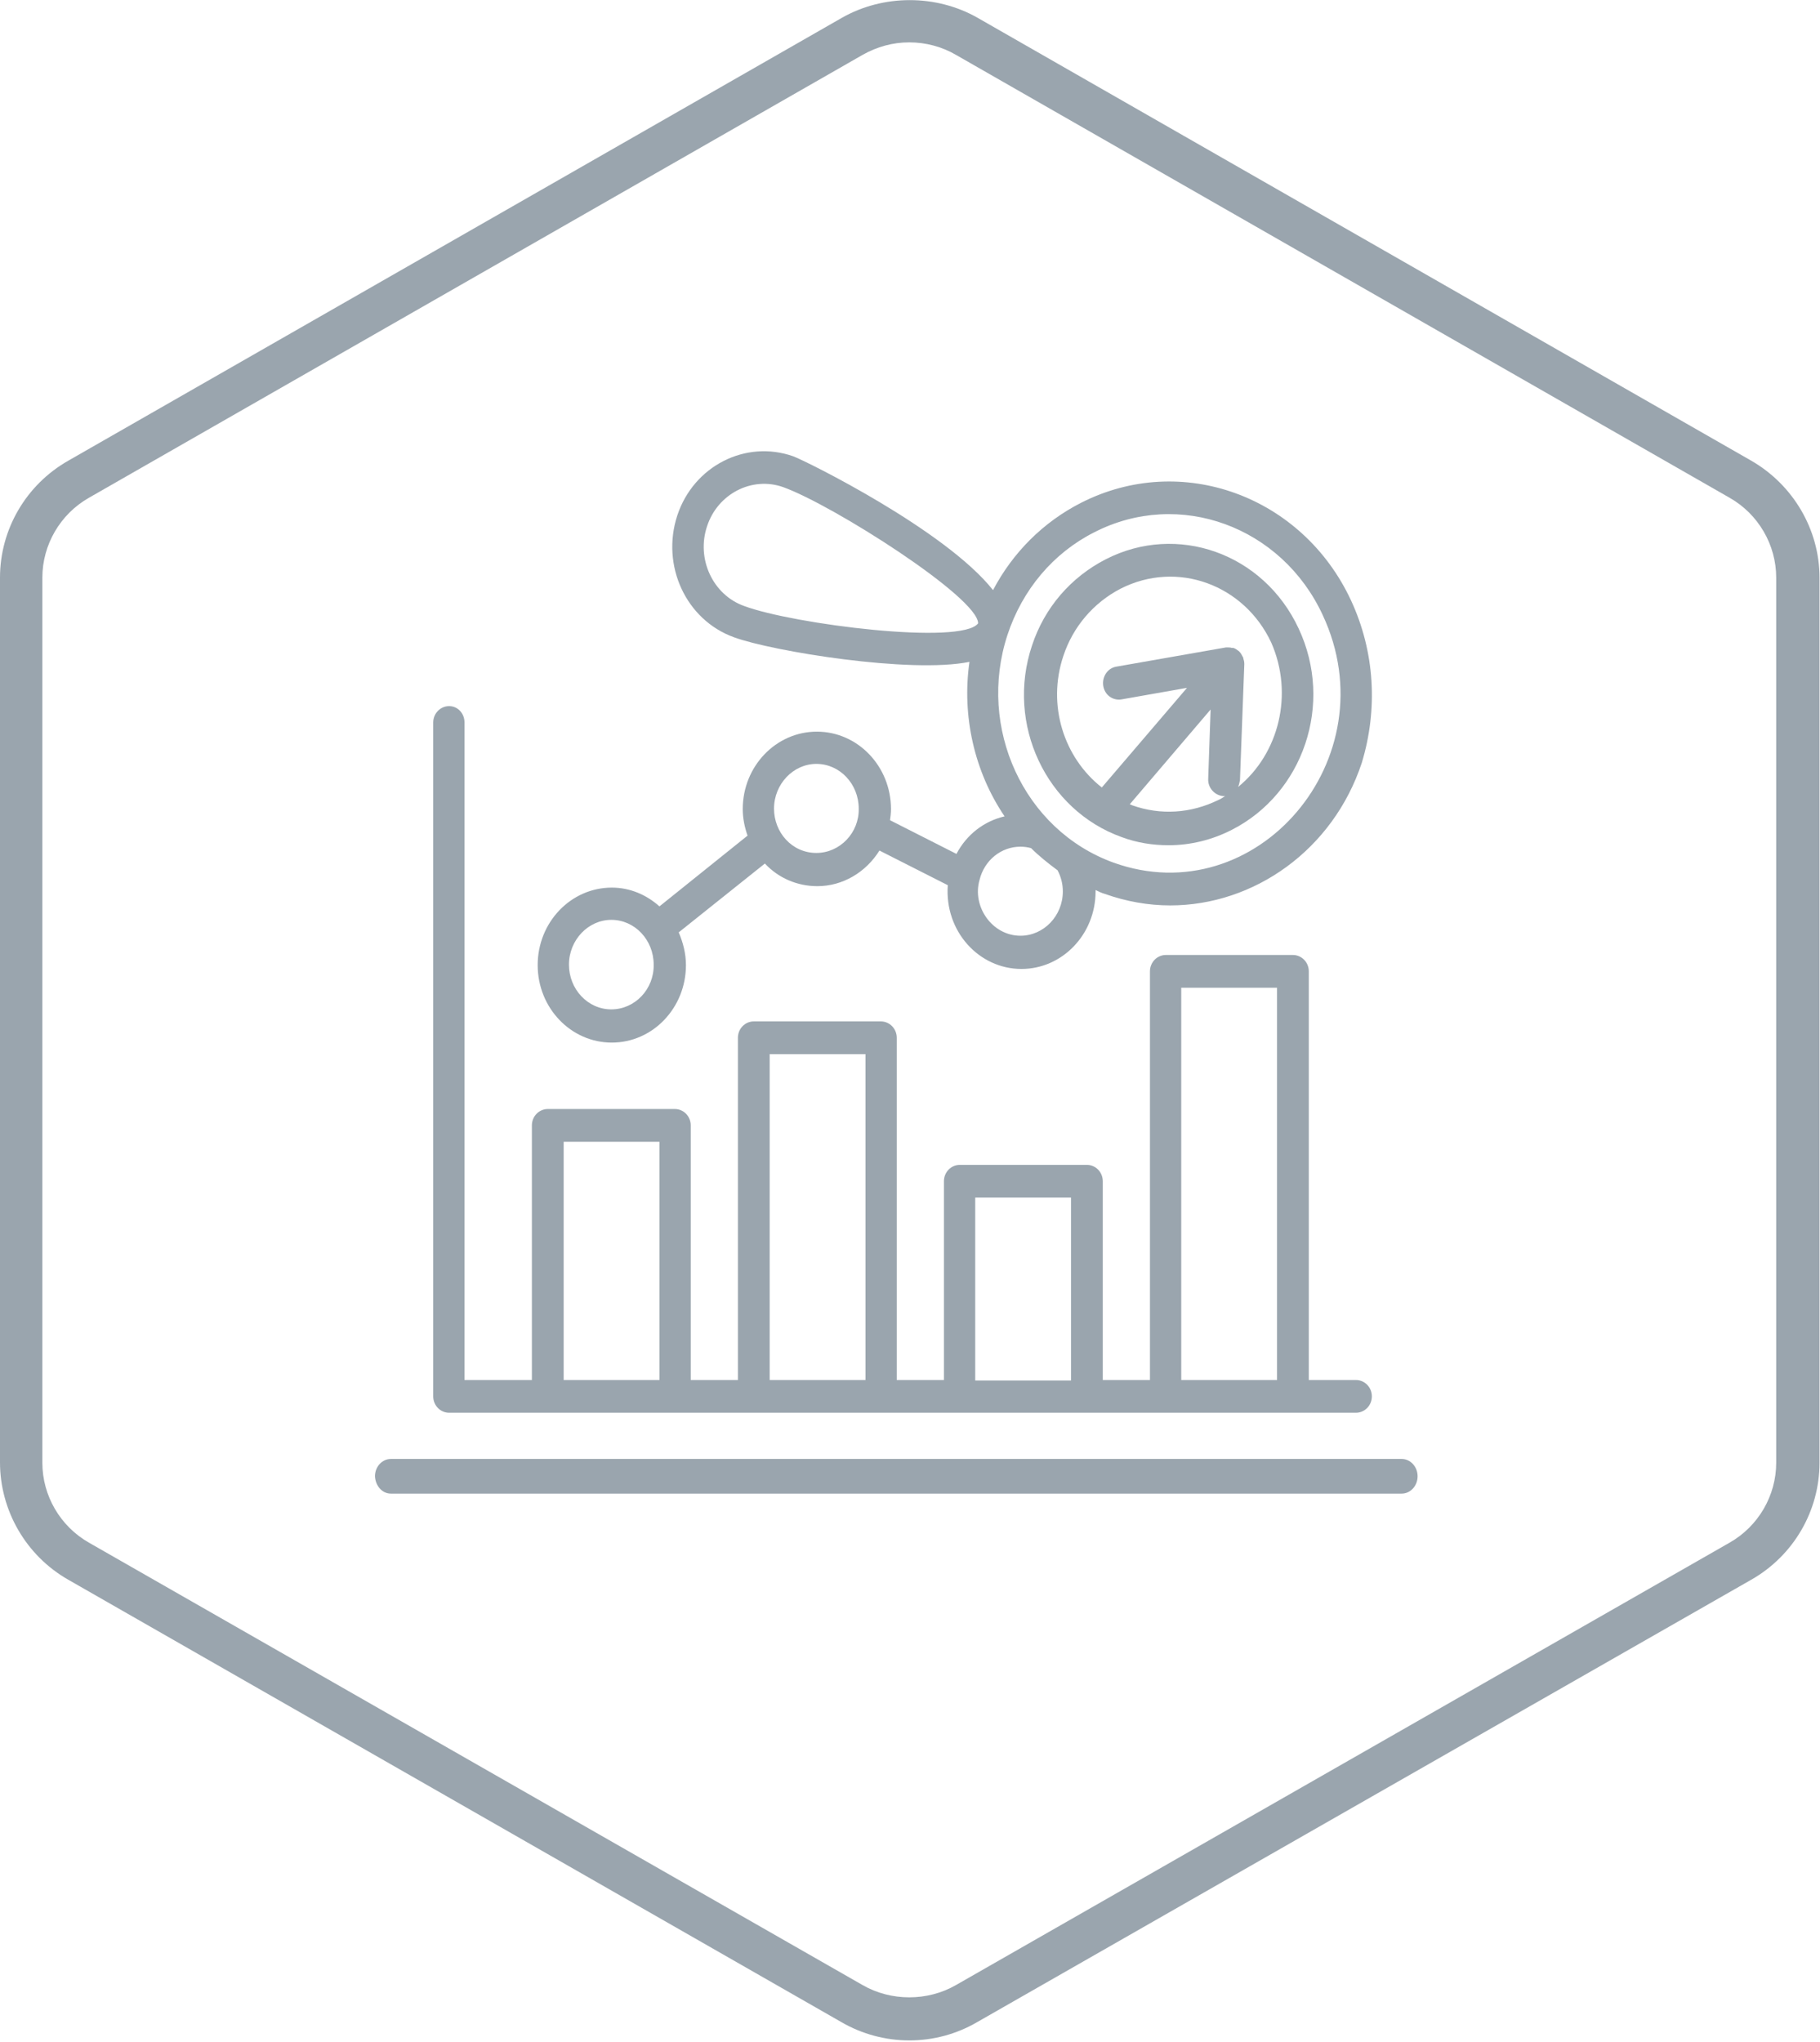
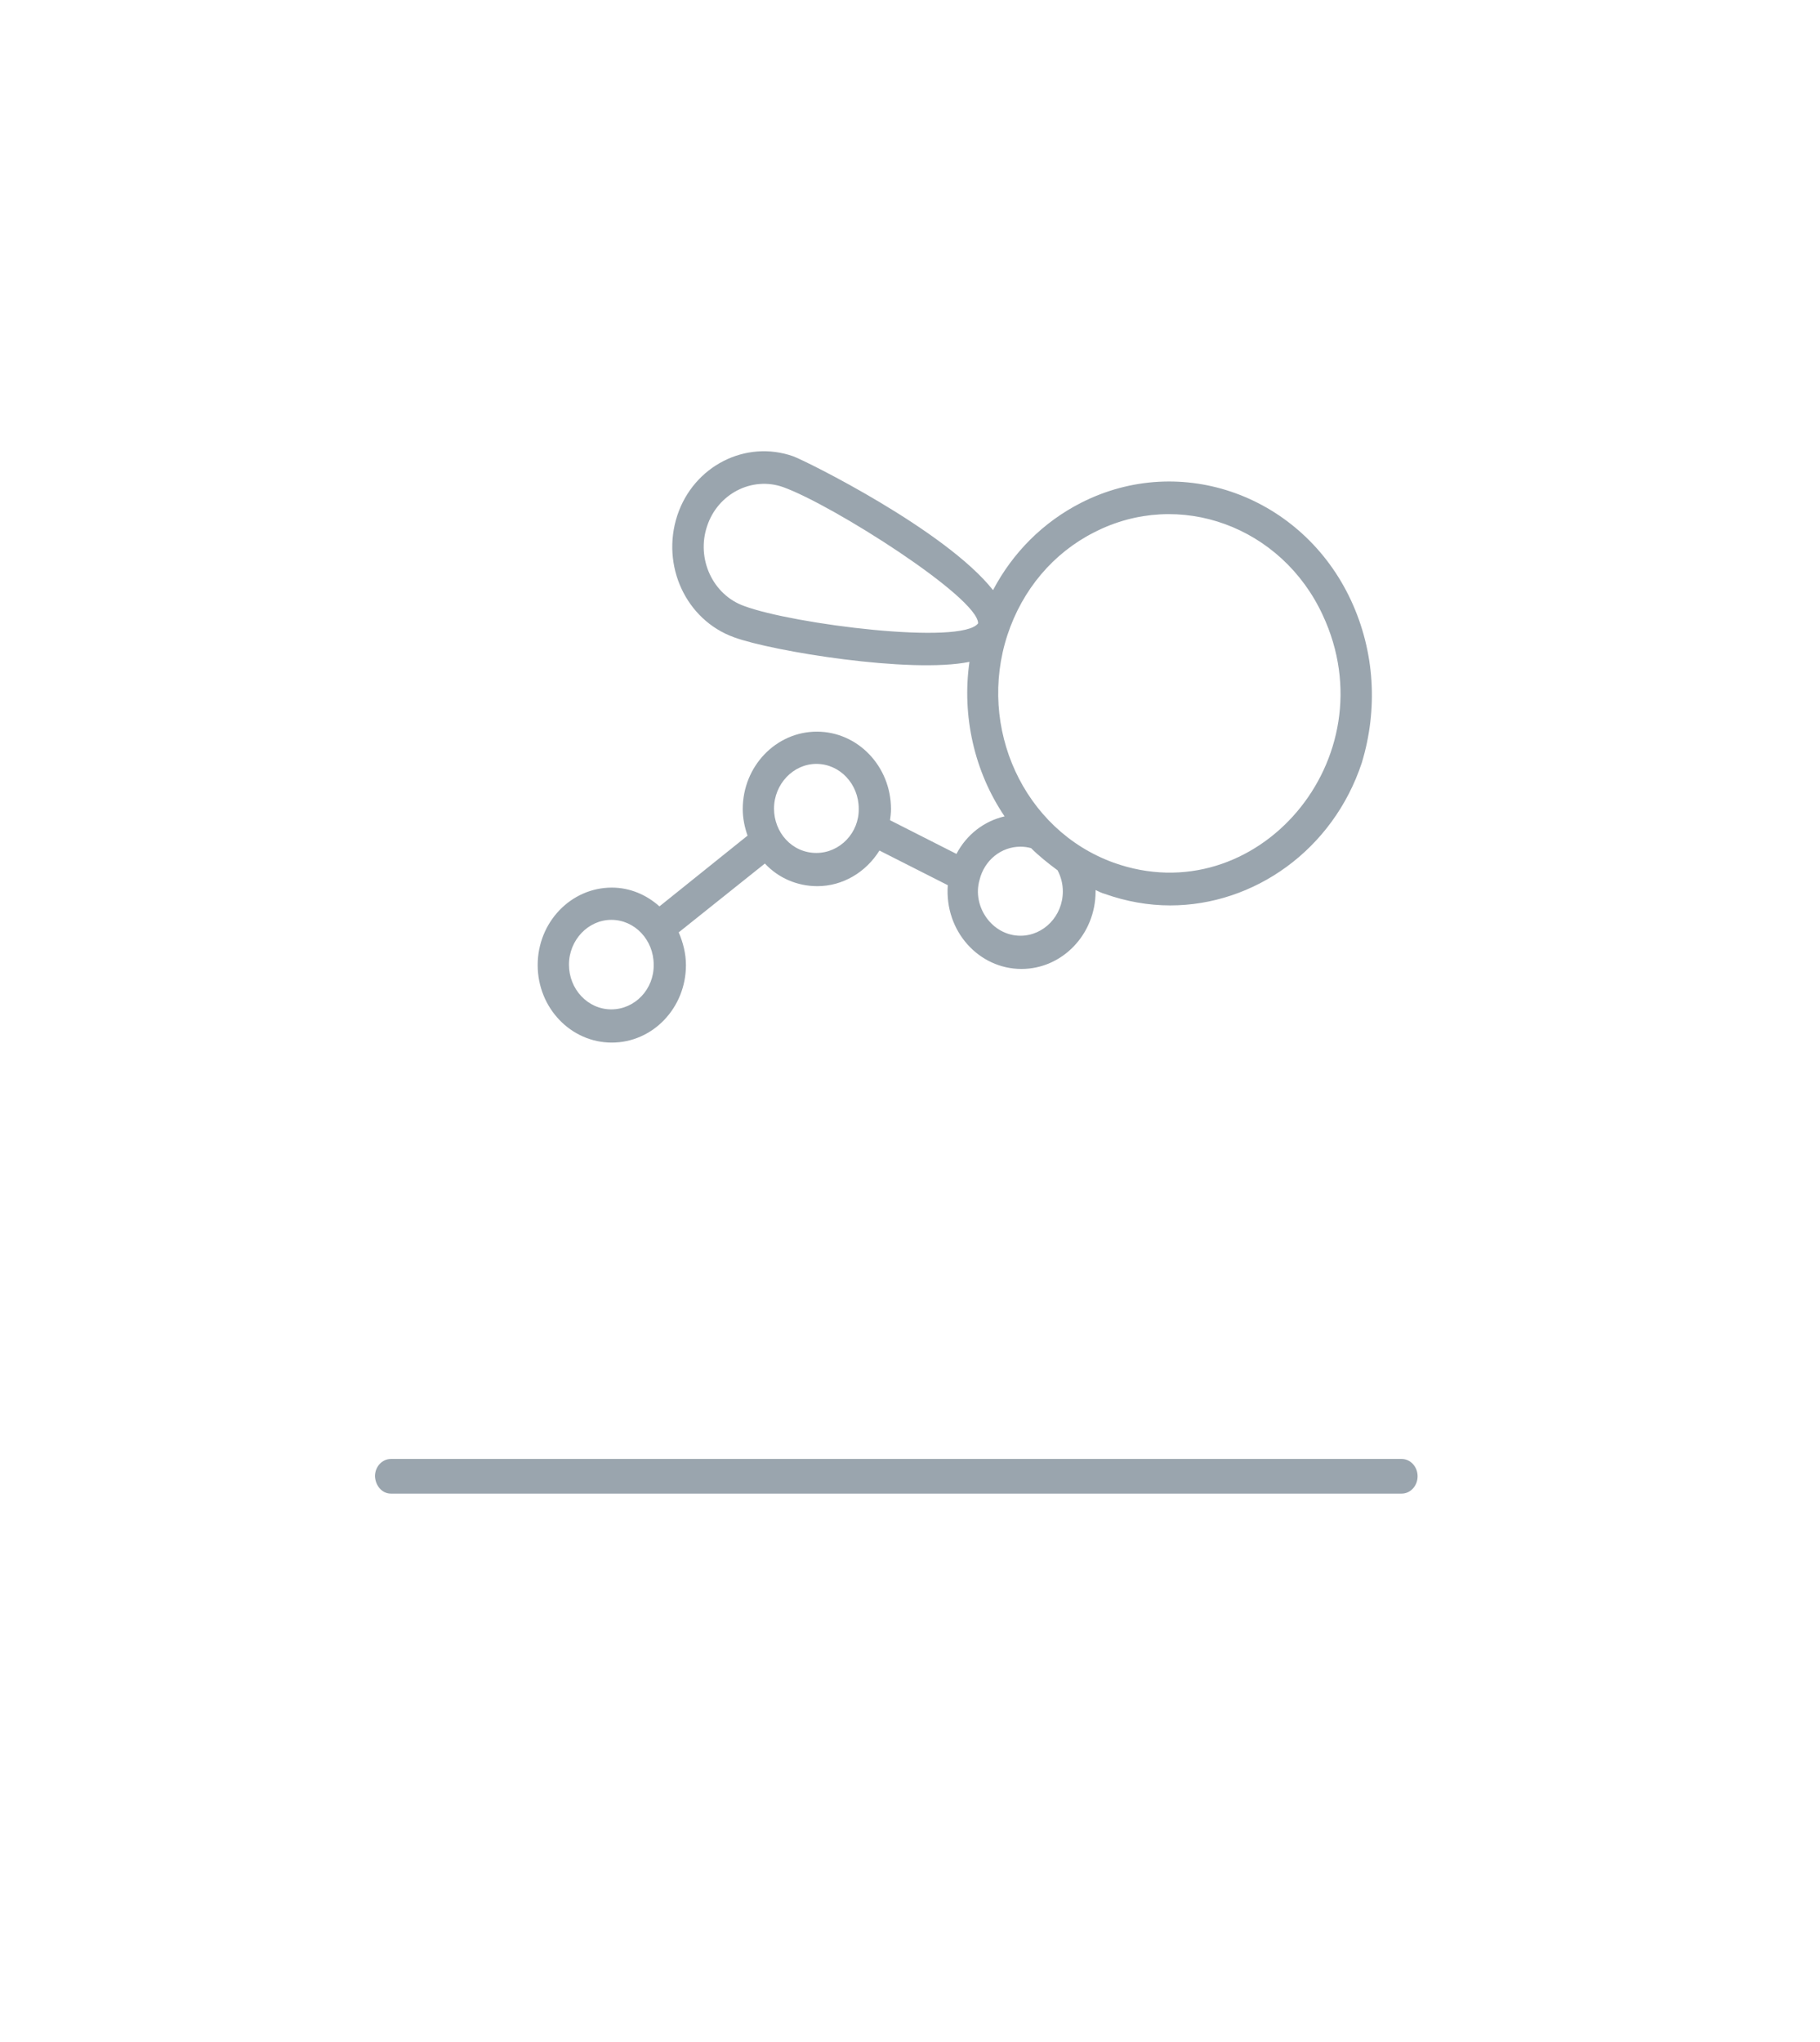
<svg xmlns="http://www.w3.org/2000/svg" id="Layer_1" x="0px" y="0px" viewBox="0 0 378.1 424.3" style="enable-background:new 0 0 378.1 424.3;" xml:space="preserve">
  <style type="text/css"> .st0{fill:#9AA5AE;} .st1{fill-rule:evenodd;clip-rule:evenodd;fill:#9AA5AE;} </style>
  <g>
-     <path class="st0" d="M188.9,423.9c-4.9,0-9.8-1.3-14.1-3.8L14.2,328.2C5.4,323.2,0,313.8,0,303.8V120c0-10,5.4-19.3,14.2-24.3 l160.7-92c8.6-4.9,19.6-4.9,28.2,0l160.7,92c8.7,5,14.2,14.3,14.2,24.3v183.9c0,10-5.4,19.3-14.2,24.3L203,420.1 C198.7,422.6,193.9,423.9,188.9,423.9z M188.9,8.8c-3.4,0-6.7,0.9-9.7,2.6l-160.7,92c-6,3.4-9.7,9.8-9.7,16.6v183.9 c0,6.8,3.7,13.2,9.7,16.6l160.7,91.9c5.9,3.4,13.5,3.4,19.4,0l160.7-91.9c6-3.4,9.7-9.8,9.7-16.6V120c0-6.8-3.7-13.2-9.7-16.6 l-160.7-92C195.7,9.7,192.3,8.8,188.9,8.8z" />
-   </g>
+     </g>
  <g>
    <path class="st1" d="M81.2,310.3h210c1.8,0,3.3-1.6,3.3-3.6c0-2-1.5-3.6-3.3-3.6h-210c-1.8,0-3.3,1.6-3.3,3.6 C78,308.7,79.4,310.3,81.2,310.3z" />
-     <path class="st1" d="M117.1,237.2H137v49.5h-19.9V237.2z M159.9,219h19.9v67.7h-19.9V219z M202.6,248.8h19.9v38h-19.9V248.8z M245.4,205.2h19.9v81.5h-19.9V205.2z M93.3,146.7c-1.8,0-3.3,1.5-3.3,3.4v140c0,1.9,1.5,3.4,3.3,3.4c117.8,0,92.1,0,188.4,0 c1.8,0,3.3-1.5,3.3-3.4s-1.5-3.4-3.3-3.4h-9.8v-84.9c0-1.9-1.5-3.4-3.3-3.4h-26.4c-1.8,0-3.3,1.5-3.3,3.4v84.9h-9.8v-41.3 c0-1.9-1.5-3.4-3.3-3.4h-26.4c-1.8,0-3.3,1.5-3.3,3.4v41.3h-9.8v-71.1c0-1.9-1.5-3.4-3.3-3.4h-26.4c-1.8,0-3.3,1.5-3.3,3.4v71.1 h-9.8v-52.9c0-1.9-1.5-3.4-3.3-3.4h-26.4c-1.8,0-3.3,1.5-3.3,3.4v52.9h-14V150.1C96.5,148.2,95.1,146.7,93.3,146.7z" />
-     <path class="st1" d="M257.2,163.5c0.2-0.4,0.3-0.9,0.4-1.4l0.9-24.1c0,0,0-0.1,0-0.1c0-0.4-0.1-0.8-0.2-1.1c0-0.1,0-0.2-0.1-0.3 c-0.2-0.4-0.4-0.8-0.8-1.2c-0.4-0.3-0.8-0.6-1.2-0.7c-0.1,0-0.2,0-0.3,0c-0.3-0.1-0.7-0.1-1-0.1c-0.1,0-0.1,0-0.2,0l-22.8,4 c-1.8,0.3-3,2.1-2.7,4c0.3,1.9,2,3.1,3.8,2.8l13.6-2.4l-17.7,20.7c-7.9-6.2-11.4-17.1-8-27.3v0c2-6.1,6.3-11.1,11.9-14 c11.8-6,25.7-0.8,31.3,11.2C268.8,144.2,265.7,156.6,257.2,163.5z M235.2,167.3c-0.2-0.1-0.4-0.2-0.5-0.2l16.8-19.7l-0.5,14.4 c-0.1,1.9,1.4,3.5,3.2,3.6c0,0,0.1,0,0.1,0c0.1,0,0.2,0,0.2,0c-0.5,0.3-0.9,0.6-1.4,0.8C247.4,169,241.1,169.4,235.2,167.3z M229.7,116.2c-7.2,3.7-12.7,10-15.3,17.9c-5.5,16.4,3,34.2,18.6,39.8c3.2,1.2,6.5,1.7,9.8,1.7c4.5,0,9-1.1,13.1-3.2 c14.9-7.6,21.2-26.2,13.9-41.8C262.5,114.9,244.5,108.6,229.7,116.2z" />
    <path class="st1" d="M231.3,179.2c-18.7-6.8-28.3-28.1-22-47.3c3.1-9.4,9.5-17,18-21.3c17.7-9.1,39-1.2,47.5,17.2 C288.7,157.6,261,189.9,231.3,179.2z M212,194.4c-5.9,0-10.1-6.1-8.5-11.6c1-4.1,4.5-6.9,8.5-6.9c0.7,0,1.5,0.1,2.2,0.3 c1.6,1.6,3.6,3.2,5.5,4.6c0.7,1.3,1.1,2.8,1.1,4.4C220.8,190.3,216.8,194.4,212,194.4z M169.6,177.2c-5.1,0-8.8-4.3-8.8-9.2 c0-5.1,4-9.3,8.8-9.3c4.9,0,8.8,4.2,8.8,9.3C178.5,173,174.5,177.2,169.6,177.2z M127,209.7c-4.9,0-8.8-4.2-8.8-9.3 c0-5.1,4-9.3,8.8-9.3c4.9,0,8.8,4.2,8.8,9.3C135.9,205.5,131.9,209.7,127,209.7z M154.6,125.9L154.6,125.9 c-6.5-2.3-10-9.8-7.7-16.6c2.2-6.7,9.3-10.4,15.8-8.1c10.3,3.7,40.5,22.9,40.5,28.3C199.8,134.1,164.8,129.7,154.6,125.9z M280.7,124.8c-10.1-21.8-35.3-31-56.2-20.3c-7.8,4-14.1,10.3-18.2,18.1c-9.9-12.5-38.8-26.8-41.5-27.8c-9.9-3.5-20.7,2-24.1,12.3 c-3.4,10.4,1.8,21.7,11.8,25.3c7.9,2.9,36.7,7.6,48.9,5.1c-1.6,11.2,1,22.8,7.3,32.1c-4.3,1-7.9,3.8-10,7.8l-13.8-7 c0.1-0.7,0.2-1.5,0.2-2.3c0-8.9-6.9-16.1-15.4-16.1c-8.5,0-15.4,7.2-15.4,16.1c0,1.9,0.4,3.8,1,5.5l-18.3,14.7 c-2.7-2.4-6.1-3.9-9.9-3.9c-8.5,0-15.4,7.2-15.4,16.1c0,8.9,6.9,16.1,15.4,16.1c8.5,0,15.4-7.2,15.4-16.1c0-2.4-0.6-4.7-1.5-6.8 l17.9-14.3c2.8,3,6.7,4.7,10.9,4.7c5.3,0,10.1-2.9,12.9-7.4l14.2,7.2c-0.7,9.6,6.5,17.4,15.3,17.4c8.5,0,15.4-7.2,15.4-16.1 c0-0.1,0-0.2,0-0.3c0.6,0.3,1.2,0.6,1.9,0.8c4.5,1.6,9.1,2.4,13.6,2.4c17.4,0,33.8-11.5,39.8-29.6v0 C286.3,147.3,285.6,135.4,280.7,124.8z" />
  </g>
</svg>